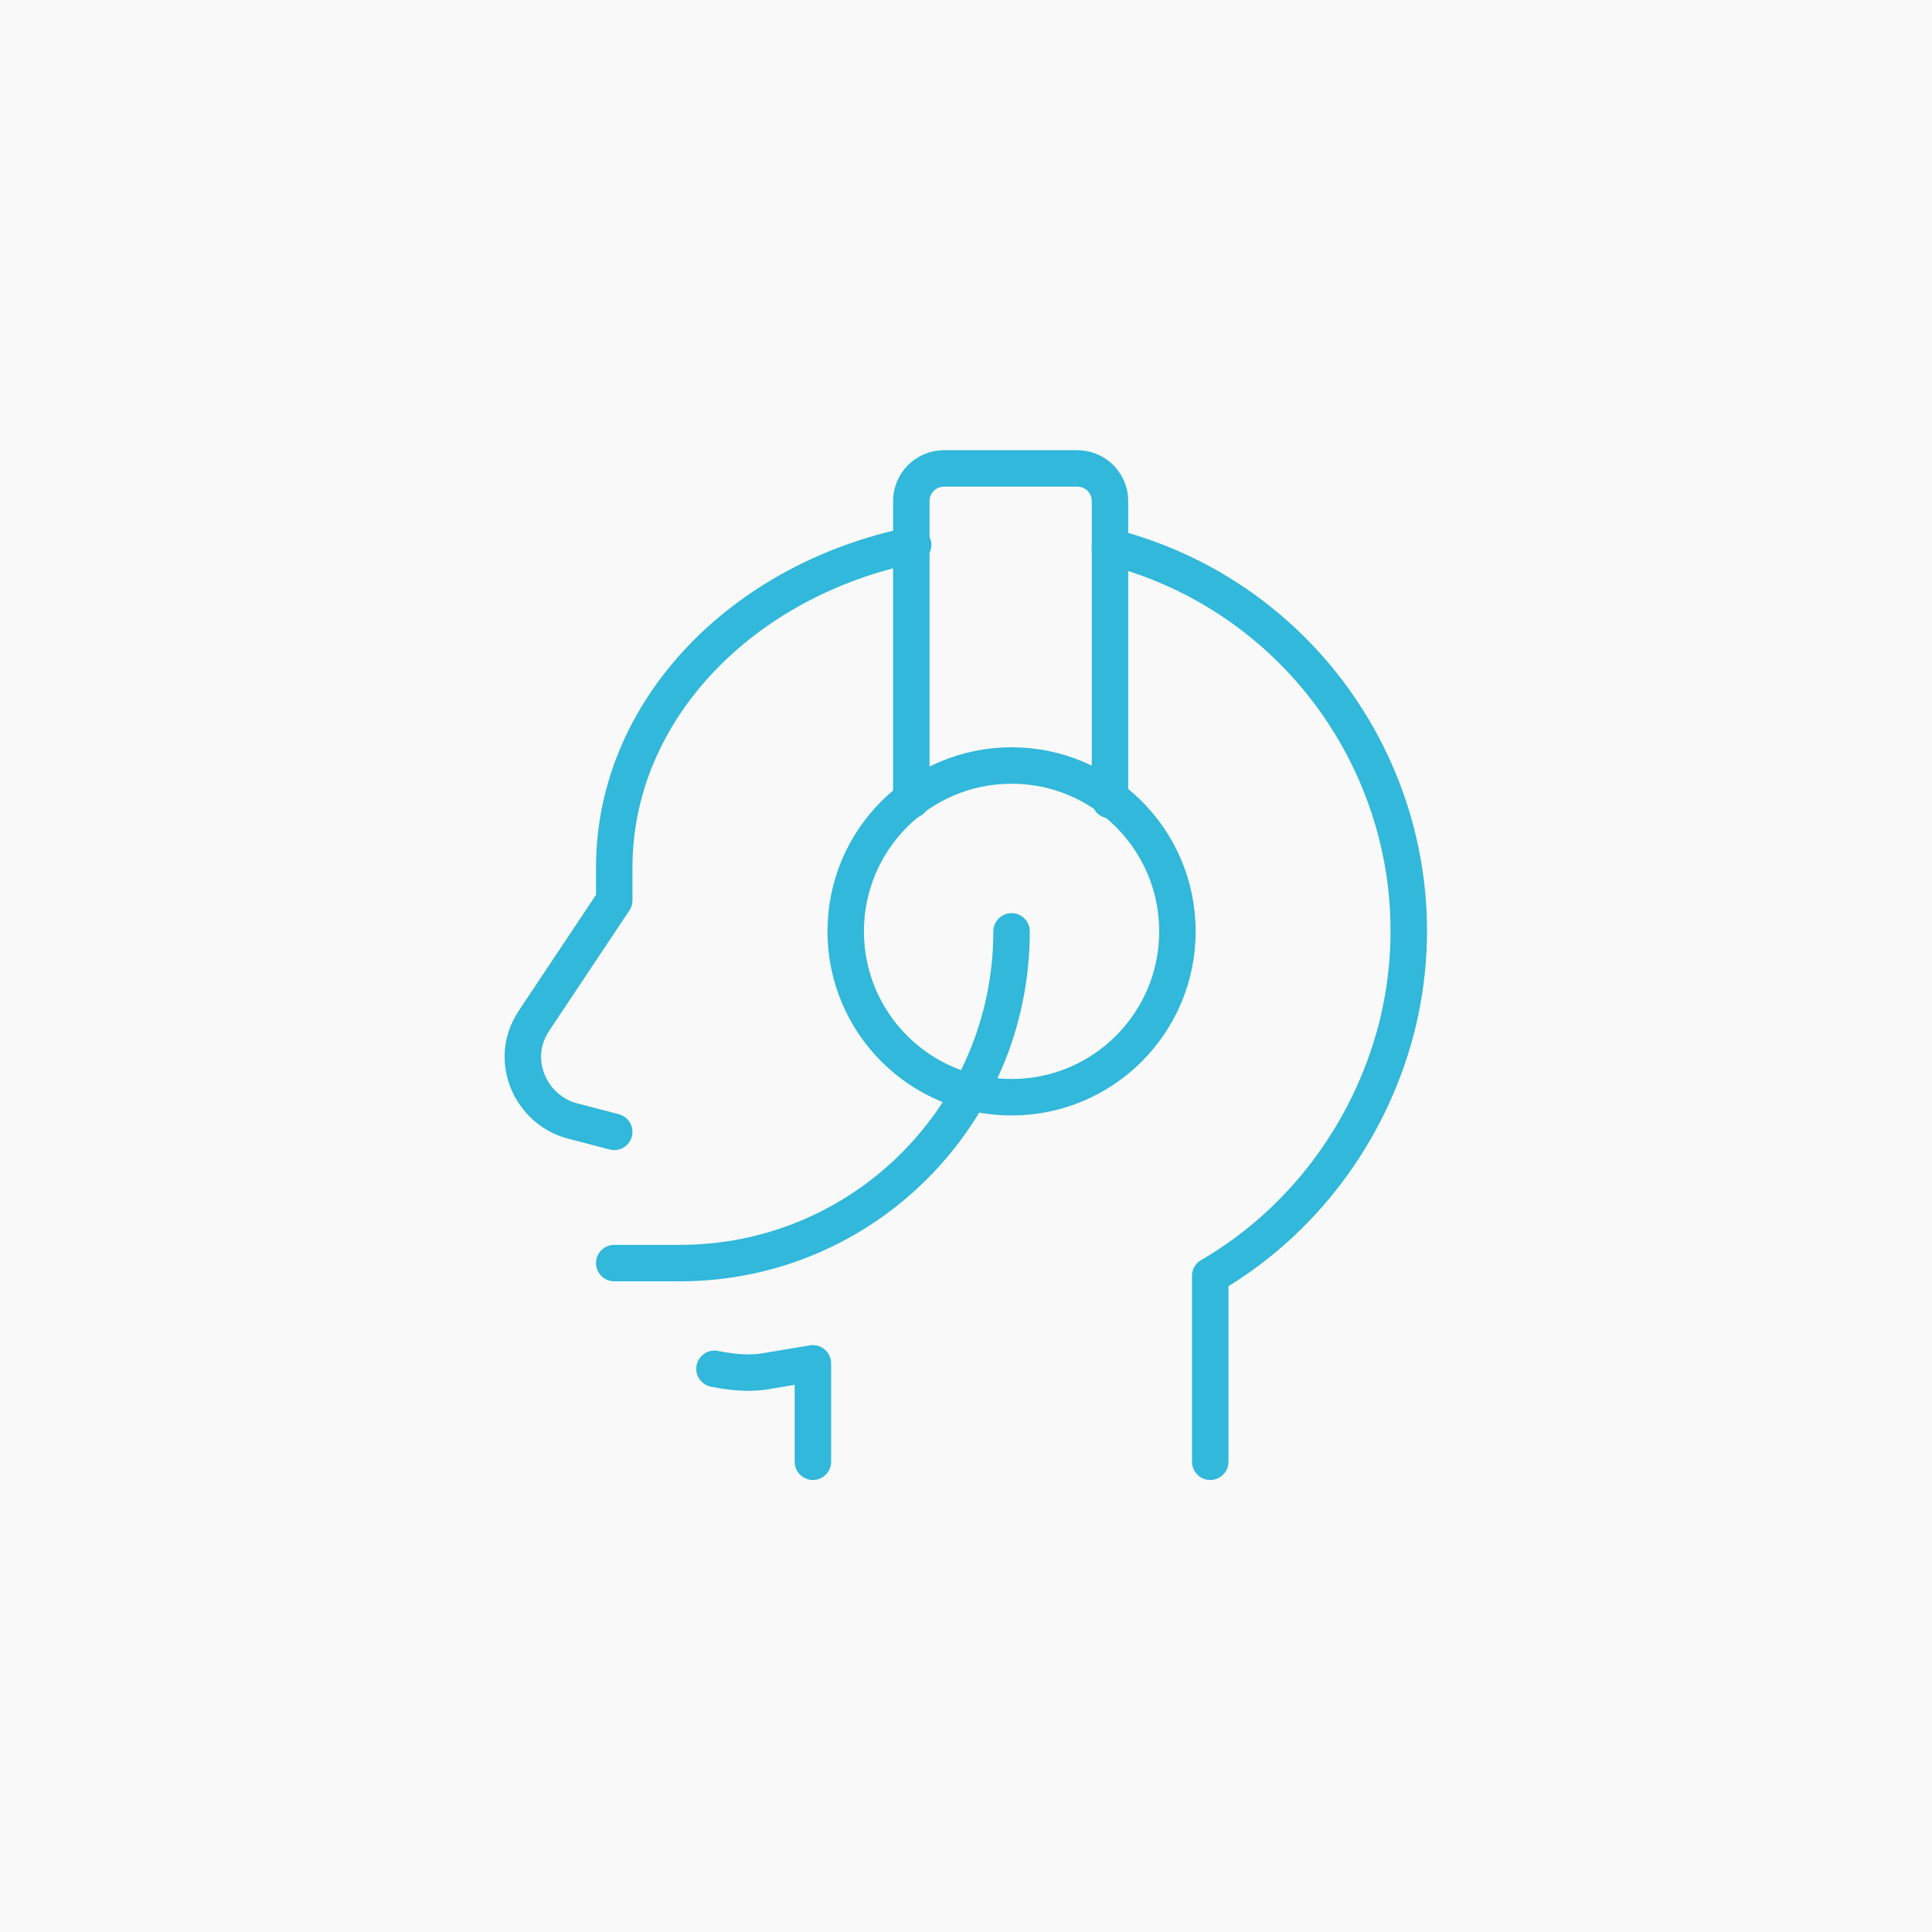
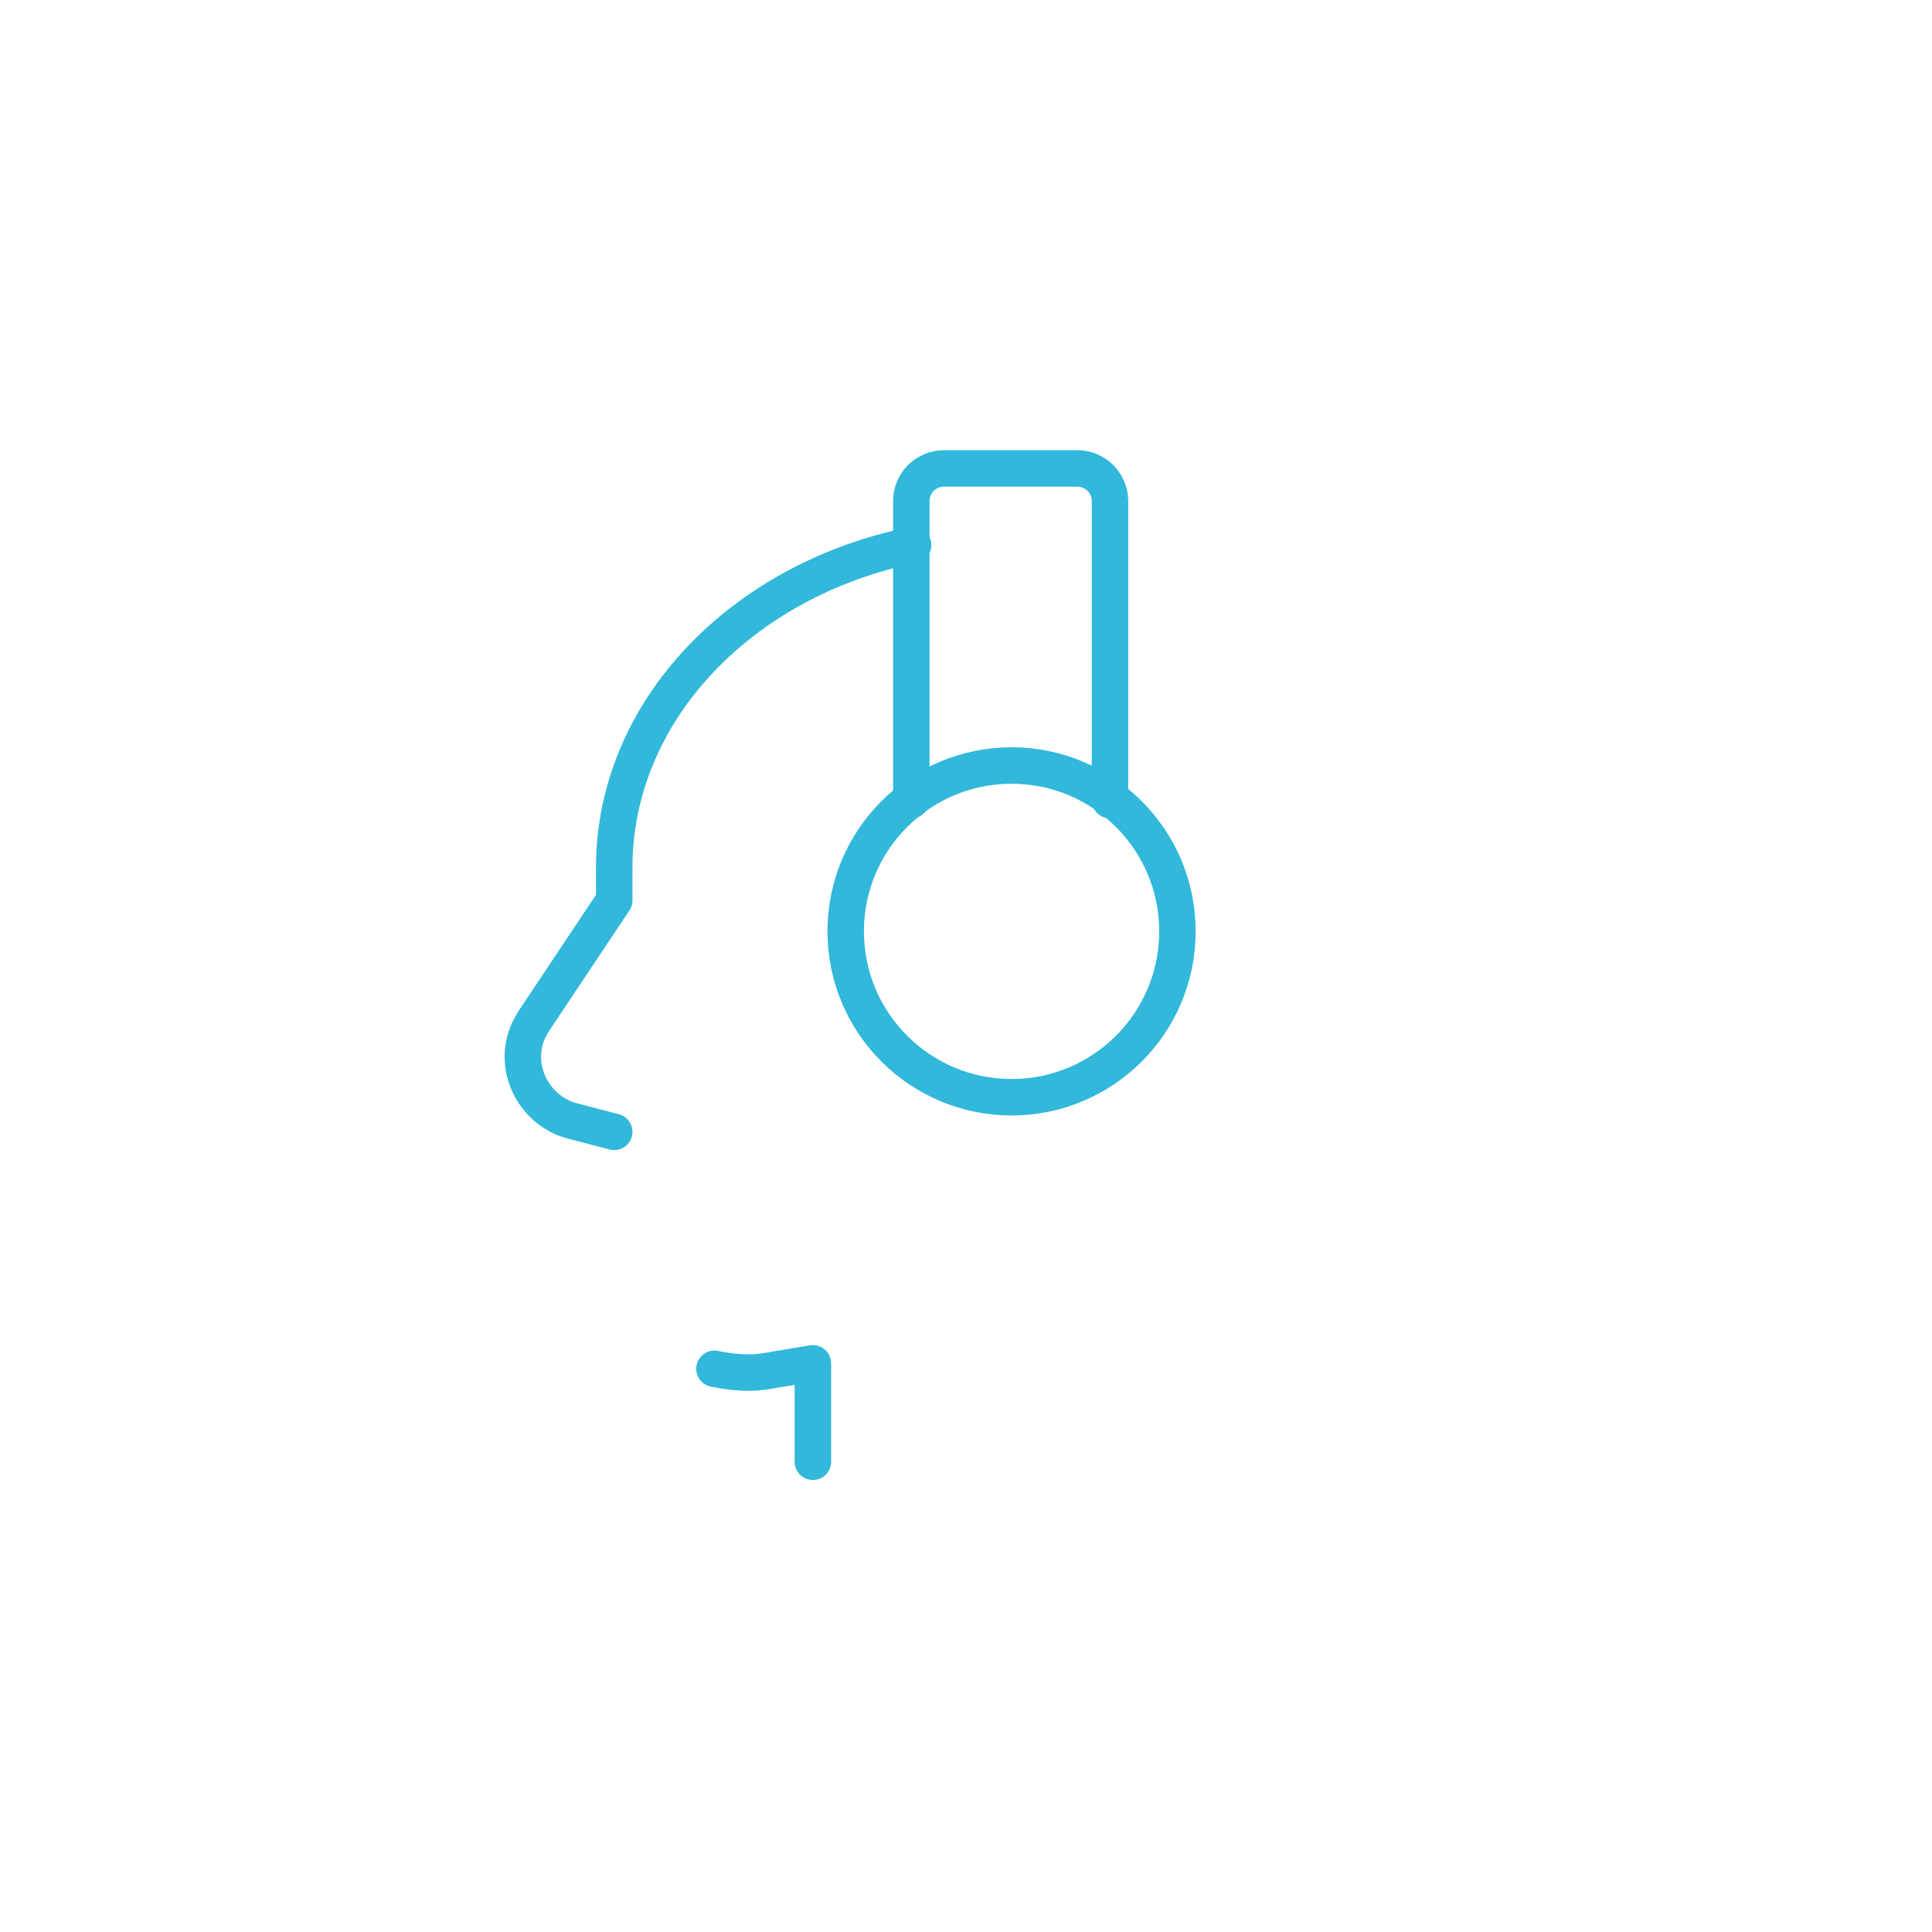
<svg xmlns="http://www.w3.org/2000/svg" version="1.1" id="Layer_1" x="0px" y="0px" viewBox="0 0 106 106" style="enable-background:new 0 0 106 106;" xml:space="preserve">
  <style type="text/css">
	.st0{fill:#F9F9F9;}
	.st1{fill:none;stroke:#31B8DA;stroke-width:2;stroke-linecap:round;stroke-linejoin:round;}
</style>
-   <rect class="st0" width="106" height="106" />
  <g>
-     <path class="st1" d="M60.9,30c11.7,3,18.7,14.9,15.7,26.5c-1.5,5.7-5.2,10.6-10.2,13.5v10.2" />
    <circle class="st1" cx="55.5" cy="51.1" r="9.1" />
    <path class="st1" d="M50,43.9V27.5c0-1,0.8-1.8,1.8-1.8h7.3c1,0,1.8,0.8,1.8,1.8v16.4" />
    <path class="st1" d="M33.7,62.1l-2.3-0.6c-1.9-0.5-3.1-2.5-2.6-4.4c0.1-0.4,0.3-0.8,0.5-1.1l4.4-6.6v-1.8c0-8.6,7-15.8,16.4-17.7" />
    <path class="st1" d="M44.6,80.2v-5.4l-2.4,0.4c-1,0.2-2,0.1-3-0.1" />
-     <path class="st1" d="M55.5,51.1c0,10-8.1,18.2-18.2,18.2h-3.6" />
  </g>
</svg>